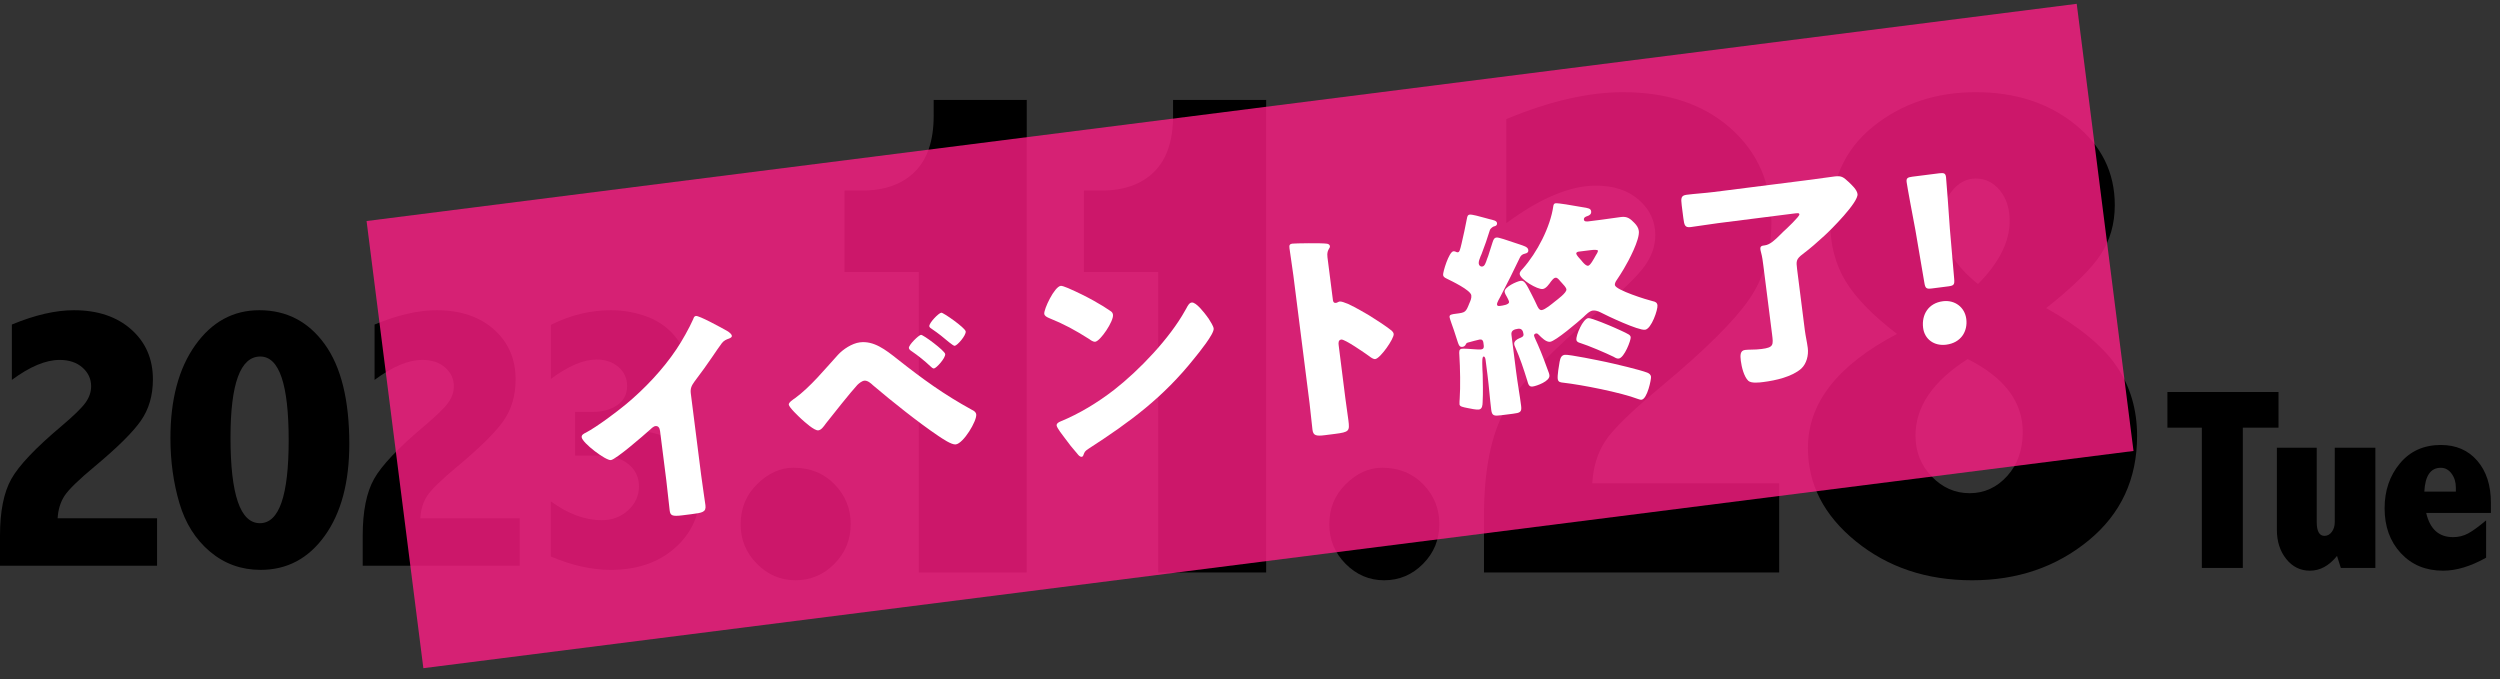
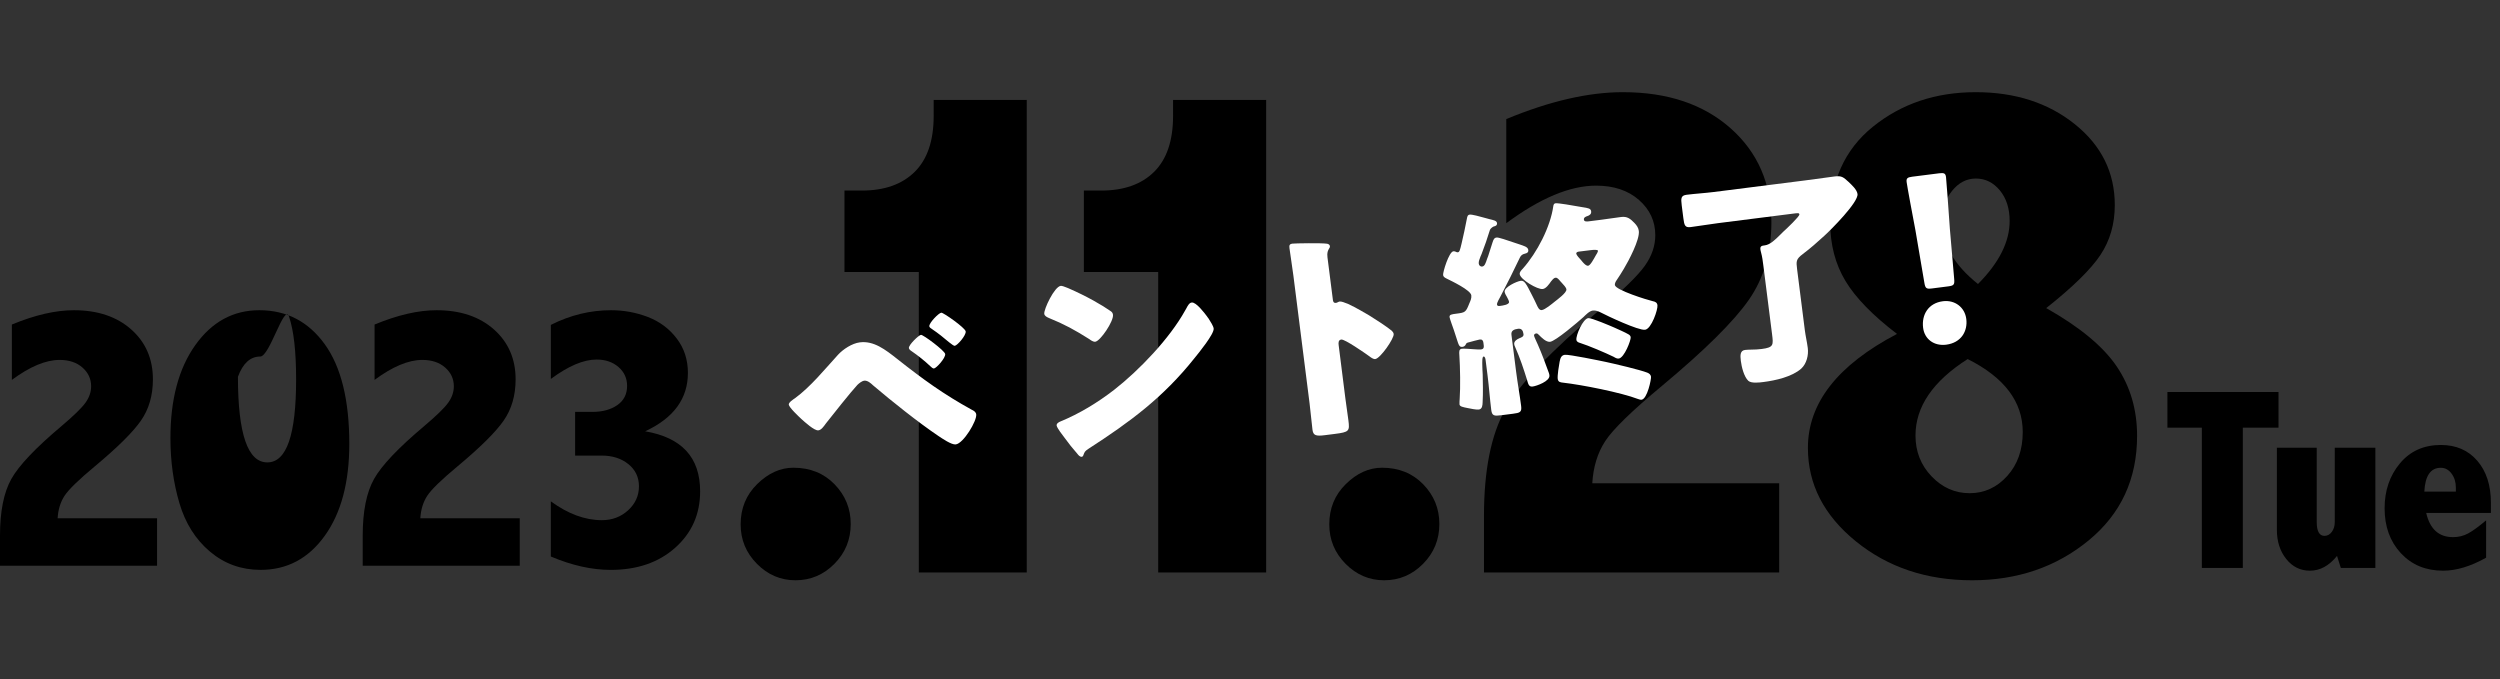
<svg xmlns="http://www.w3.org/2000/svg" version="1.1" id="レイヤー_1" x="0px" y="0px" viewBox="0 0 235.639 64" style="enable-background:new 0 0 235.639 64;" xml:space="preserve">
  <rect x="0" y="0" width="235.639" height="64" fill="#333333" stroke="none" />
  <style type="text/css">
	.st0{opacity:0.8;fill:#FF1D84;enable-background:new    ;}
	.st1{fill:#FFFFFF;}
</style>
  <g>
    <g>
      <path d="M1.118,30.589c2.168-0.899,4.117-1.349,5.847-1.349c2.239,0,4.04,0.604,5.403,1.812c1.362,1.208,2.044,2.777,2.044,4.707    c0,1.517-0.379,2.816-1.136,3.899c-0.757,1.084-2.201,2.514-4.331,4.29c-1.526,1.268-2.482,2.197-2.866,2.789    c-0.385,0.593-0.601,1.297-0.648,2.114h9.371v4.473H0v-2.84c0-2.283,0.355-4.062,1.065-5.333c0.71-1.272,2.29-2.938,4.739-4.997    c1.16-0.981,1.914-1.718,2.263-2.209c0.349-0.491,0.523-1.003,0.523-1.535c0-0.698-0.273-1.287-0.818-1.767    c-0.546-0.479-1.263-0.719-2.153-0.719c-1.305,0-2.805,0.628-4.501,1.884C1.118,35.808,1.118,30.589,1.118,30.589z" />
-       <path d="M24.441,29.239c2.567,0,4.624,1.068,6.167,3.204c1.543,2.136,2.316,5.269,2.316,9.397c0,3.621-0.769,6.505-2.307,8.652    s-3.556,3.222-6.052,3.222c-1.822,0-3.414-0.574-4.774-1.722c-1.361-1.147-2.322-2.674-2.884-4.579s-0.843-3.946-0.843-6.123    c0-3.645,0.781-6.564,2.343-8.759C19.969,30.337,21.98,29.239,24.441,29.239z M24.53,33.605c-0.935,0-1.636,0.637-2.103,1.91    c-0.468,1.273-0.701,3.184-0.701,5.73c0,2.689,0.231,4.706,0.692,6.05c0.461,1.345,1.153,2.018,2.077,2.018    c0.911,0,1.591-0.652,2.041-1.955c0.449-1.303,0.674-3.258,0.674-5.863c0-2.63-0.222-4.603-0.666-5.917    S25.429,33.605,24.53,33.605z" />
+       <path d="M24.441,29.239c2.567,0,4.624,1.068,6.167,3.204c1.543,2.136,2.316,5.269,2.316,9.397c0,3.621-0.769,6.505-2.307,8.652    s-3.556,3.222-6.052,3.222c-1.822,0-3.414-0.574-4.774-1.722c-1.361-1.147-2.322-2.674-2.884-4.579s-0.843-3.946-0.843-6.123    c0-3.645,0.781-6.564,2.343-8.759C19.969,30.337,21.98,29.239,24.441,29.239z M24.53,33.605c-0.935,0-1.636,0.637-2.103,1.91    c0,2.689,0.231,4.706,0.692,6.05c0.461,1.345,1.153,2.018,2.077,2.018    c0.911,0,1.591-0.652,2.041-1.955c0.449-1.303,0.674-3.258,0.674-5.863c0-2.63-0.222-4.603-0.666-5.917    S25.429,33.605,24.53,33.605z" />
      <path d="M35.305,30.589c2.168-0.899,4.117-1.349,5.847-1.349c2.239,0,4.04,0.604,5.403,1.812c1.362,1.208,2.044,2.777,2.044,4.707    c0,1.517-0.379,2.816-1.136,3.899c-0.757,1.084-2.201,2.514-4.331,4.29c-1.526,1.268-2.482,2.197-2.866,2.789    c-0.385,0.593-0.601,1.297-0.648,2.114h9.371v4.473H34.187v-2.84c0-2.283,0.355-4.062,1.065-5.333    c0.71-1.272,2.29-2.938,4.739-4.997c1.16-0.981,1.914-1.718,2.263-2.209s0.523-1.003,0.523-1.535c0-0.698-0.273-1.287-0.818-1.767    c-0.546-0.479-1.263-0.719-2.153-0.719c-1.305,0-2.805,0.628-4.501,1.884C35.305,35.808,35.305,30.589,35.305,30.589z" />
      <path d="M51.919,30.624c1.822-0.923,3.715-1.384,5.679-1.384c1.207,0,2.363,0.213,3.47,0.639c1.106,0.426,2.011,1.1,2.715,2.023    s1.056,2.005,1.056,3.247c0,1.207-0.334,2.27-1.003,3.187s-1.677,1.688-3.026,2.315c1.727,0.296,3.023,0.914,3.887,1.855    c0.864,0.94,1.295,2.209,1.295,3.807c0,2.142-0.781,3.911-2.343,5.307s-3.591,2.095-6.087,2.095c-1.775,0-3.656-0.42-5.644-1.261    v-5.2c1.621,1.184,3.224,1.775,4.81,1.775c0.97,0,1.795-0.311,2.476-0.932c0.68-0.622,1.021-1.376,1.021-2.264    c0-0.852-0.332-1.547-0.994-2.085s-1.508-0.808-2.538-0.808h-2.485v-4.117h1.633c0.946,0,1.728-0.213,2.343-0.639    s0.923-1.029,0.923-1.811c0-0.721-0.272-1.315-0.816-1.783c-0.544-0.468-1.231-0.701-2.059-0.701c-1.23,0-2.668,0.609-4.312,1.828    v-5.093C51.92,30.624,51.919,30.624,51.919,30.624z" />
      <path d="M74.78,44.085c1.579,0,2.875,0.522,3.887,1.567c1.012,1.046,1.518,2.291,1.518,3.737c0,1.468-0.512,2.719-1.535,3.753    c-1.023,1.034-2.247,1.552-3.67,1.552c-1.401,0-2.614-0.518-3.636-1.552c-1.023-1.034-1.535-2.273-1.535-3.72    c0-1.513,0.522-2.78,1.568-3.804C72.422,44.596,73.557,44.085,74.78,44.085z" />
      <path d="M88.003,9.422h8.774V53.96H86.602V25.635h-7.006v-7.673h1.635c2.135,0,3.797-0.589,4.988-1.768    c1.189-1.179,1.785-2.936,1.785-5.271V9.422H88.003z" />
      <path d="M110.568,9.422h8.775V53.96h-10.177V25.635h-7.006v-7.673h1.635c2.135,0,3.797-0.589,4.988-1.768    c1.189-1.179,1.785-2.936,1.785-5.271C110.568,10.923,110.568,9.422,110.568,9.422z" />
      <path d="M130.263,44.085c1.578,0,2.874,0.522,3.887,1.567c1.012,1.046,1.518,2.291,1.518,3.737c0,1.468-0.512,2.719-1.534,3.753    c-1.023,1.034-2.247,1.552-3.67,1.552c-1.401,0-2.614-0.518-3.637-1.552s-1.535-2.273-1.535-3.72c0-1.513,0.522-2.78,1.568-3.804    C127.904,44.596,129.039,44.085,130.263,44.085z" />
      <path d="M141.977,11.223c4.075-1.69,7.738-2.535,10.99-2.535c4.209,0,7.594,1.135,10.156,3.406    c2.561,2.271,3.842,5.221,3.842,8.849c0,2.85-0.713,5.293-2.136,7.33c-1.424,2.037-4.137,4.725-8.141,8.064    c-2.869,2.382-4.665,4.129-5.388,5.242s-1.129,2.438-1.218,3.974h17.615v8.407h-27.824v-5.338c0-4.292,0.668-7.635,2.002-10.025    c1.335-2.391,4.304-5.521,8.908-9.391c2.179-1.846,3.597-3.23,4.253-4.153s0.984-1.885,0.984-2.886    c0-1.312-0.513-2.418-1.538-3.319c-1.026-0.901-2.375-1.351-4.046-1.351c-2.453,0-5.273,1.18-8.461,3.541v-9.815    C141.975,11.223,141.977,11.223,141.977,11.223z" />
      <path d="M178.804,31.473c-2.278-1.734-3.897-3.396-4.857-4.987c-0.961-1.59-1.44-3.431-1.44-5.521c0-3.848,1.343-6.856,4.03-9.025    c2.687-2.168,5.913-3.252,9.682-3.252c3.724,0,6.84,1.006,9.349,3.019c2.508,2.013,3.763,4.554,3.763,7.624    c0,1.779-0.453,3.348-1.356,4.704c-0.904,1.357-2.607,3.025-5.107,5.004c3.154,1.78,5.371,3.615,6.648,5.504    c1.278,1.891,1.917,4.07,1.917,6.539c0,4.07-1.523,7.356-4.57,9.858c-3.048,2.502-6.706,3.754-10.977,3.754    c-4.293,0-7.946-1.224-10.959-3.67c-3.015-2.446-4.521-5.383-4.521-8.808C170.403,37.991,173.203,34.41,178.804,31.473z     M185.463,33.842c-3.278,2.091-4.917,4.493-4.917,7.206c0,1.513,0.506,2.797,1.518,3.854c1.013,1.057,2.208,1.584,3.587,1.584    s2.558-0.538,3.536-1.617s1.468-2.464,1.468-4.154C190.654,37.868,188.924,35.577,185.463,33.842z M186.436,26.77    c1.989-2.001,2.984-3.981,2.984-5.938c0-1.179-0.308-2.14-0.922-2.886c-0.615-0.745-1.37-1.118-2.264-1.118    c-0.872,0-1.621,0.39-2.247,1.168c-0.626,0.779-0.939,1.746-0.939,2.902C183.048,23.011,184.177,24.968,186.436,26.77z" />
    </g>
    <g>
      <path d="M204.29,36.946h10.472v3.364h-3.364v13.218h-3.862V40.31h-3.245v-3.364C204.291,36.946,204.29,36.946,204.29,36.946z" />
      <path d="M214.608,42.2h3.757v7.014c0,0.428,0.061,0.751,0.184,0.969s0.304,0.326,0.541,0.326c0.277,0,0.509-0.124,0.695-0.374    s0.279-0.557,0.279-0.921V42.2h3.828v11.328h-3.257l-0.357-1.129c-0.372,0.459-0.771,0.806-1.194,1.04    c-0.424,0.233-0.878,0.351-1.361,0.351c-0.903,0-1.648-0.369-2.234-1.105c-0.587-0.737-0.88-1.652-0.88-2.746V42.2H214.608z" />
      <path d="M234.33,52.565c-1.452,0.816-2.805,1.225-4.059,1.225c-1.635,0-2.961-0.551-3.98-1.652    c-1.021-1.102-1.529-2.512-1.529-4.231c0-1.664,0.481-3.075,1.445-4.232c0.964-1.156,2.251-1.735,3.862-1.735    c1.428,0,2.57,0.496,3.427,1.486s1.286,2.317,1.286,3.981v0.939h-6.099c0.175,0.761,0.473,1.331,0.894,1.712    c0.421,0.38,0.965,0.57,1.632,0.57c0.517,0,0.988-0.114,1.418-0.345c0.429-0.229,0.996-0.642,1.703-1.236V52.565z M231.478,46.337    v-0.38c0-0.516-0.136-0.955-0.406-1.32c-0.271-0.364-0.608-0.546-1.015-0.546c-0.477,0-0.845,0.186-1.104,0.559    c-0.259,0.372-0.408,0.935-0.447,1.688L231.478,46.337L231.478,46.337z" />
    </g>
  </g>
-   <rect x="36.578" y="10.453" transform="matrix(0.992 -0.126 0.126 0.992 -3.051 15.073)" class="st0" width="162.491" height="42.486" />
  <g>
-     <path class="st1" d="M66.086,44.765c0.073,0.563,0.164,1.123,0.236,1.687c0.048,0.375,0.12,0.769,0.169,1.166   c0.082,0.647-0.27,0.713-1.313,0.845l-0.855,0.108c-0.98,0.124-1.142,0.017-1.203-0.462c-0.12-0.94-0.196-1.881-0.316-2.821   l-0.589-4.653c-0.039-0.313-0.171-0.507-0.442-0.473c-0.188,0.025-0.433,0.267-0.566,0.39c-0.514,0.468-3.149,2.752-3.627,2.814   c-0.48,0.061-2.686-1.609-2.754-2.151c-0.029-0.231,0.211-0.347,0.391-0.433c1.053-0.558,2.853-1.909,3.793-2.684   c1.746-1.451,3.484-3.283,4.748-5.181c0.518-0.764,1.21-1.996,1.588-2.85c0.029-0.11,0.094-0.267,0.24-0.286   c0.313-0.039,2.227,1.01,2.911,1.39c0.274,0.156,0.467,0.343,0.482,0.469c0.02,0.145-0.123,0.206-0.242,0.263   c-0.284,0.099-0.506,0.19-0.705,0.45c-0.438,0.565-1.21,1.828-2.574,3.613c-0.289,0.396-0.404,0.665-0.346,1.124L66.086,44.765z" />
    <path class="st1" d="M84.592,33.853c2.381,1.881,4.342,3.306,7.008,4.771c0.18,0.082,0.386,0.206,0.415,0.434   c0.077,0.605-1.201,2.739-1.93,2.831c-0.396,0.051-1.278-0.558-1.651-0.807c-1.831-1.231-4.425-3.297-6.134-4.754   c-0.218-0.206-0.528-0.485-0.842-0.445c-0.229,0.029-0.497,0.253-0.648,0.4c-0.523,0.554-2.426,2.935-2.954,3.617   c-0.235,0.327-0.45,0.628-0.722,0.665c-0.374,0.046-1.287-0.791-1.598-1.07c-0.24-0.223-1.155-1.082-1.189-1.353   c-0.027-0.209,0.424-0.499,0.58-0.604c1.475-1.077,2.811-2.73,4.059-4.096c0.484-0.528,1.326-1.08,2.055-1.172   C82.356,32.102,83.438,32.941,84.592,33.853z M89.089,33.368c0.047,0.375-0.828,1.334-1.057,1.364   c-0.104,0.013-0.248-0.117-0.321-0.193c-0.531-0.505-1.192-1.035-1.771-1.428c-0.115-0.07-0.256-0.18-0.272-0.305   c-0.037-0.292,0.927-1.219,1.136-1.245C87.011,31.534,89.05,33.056,89.089,33.368z M88.721,29.473   c0.189-0.025,2.258,1.43,2.301,1.764c0.048,0.375-0.785,1.33-1.035,1.36c-0.083,0.01-0.295-0.154-0.529-0.335   c-0.499-0.424-1.018-0.845-1.575-1.22c-0.115-0.07-0.278-0.177-0.291-0.282C87.552,30.447,88.471,29.504,88.721,29.473z" />
    <path class="st1" d="M100.664,27.152c1.817,0.787,3.237,1.625,4.005,2.163c0.138,0.087,0.214,0.185,0.236,0.352   c0.077,0.605-1.19,2.482-1.67,2.544c-0.188,0.023-0.42-0.137-0.561-0.246c-1.338-0.847-2.34-1.399-3.816-1.996   c-0.18-0.082-0.404-0.183-0.43-0.391c-0.052-0.417,0.948-2.558,1.553-2.635C100.085,26.928,100.351,27.023,100.664,27.152z    M113.762,29.814c0.051,0.057,0.081,0.138,0.155,0.214c0.186,0.295,0.45,0.707,0.478,0.936c0.064,0.501-1.422,2.321-1.808,2.794   c-2.944,3.701-6.063,6.004-9.982,8.536c-0.391,0.261-0.364,0.3-0.494,0.614c-0.013,0.065-0.068,0.136-0.15,0.147   c-0.168,0.021-0.317-0.153-0.419-0.288c-0.42-0.476-0.823-0.977-1.184-1.482c-0.179-0.232-0.734-0.945-0.763-1.173   c-0.025-0.189,0.19-0.322,0.353-0.385c1.794-0.735,3.505-1.78,5.05-2.971c2.373-1.847,5.254-4.863,6.703-7.485   c0.034-0.068,0.072-0.115,0.106-0.183c0.153-0.295,0.291-0.546,0.519-0.575C112.743,28.46,113.532,29.505,113.762,29.814z" />
    <path class="st1" d="M126.809,37.55c0.087,0.688,0.196,1.374,0.287,2.083c0.126,1.001,0.076,1.093-1.28,1.266l-0.94,0.119   c-0.834,0.106-1.098,0.033-1.167-0.51c-0.106-0.834-0.167-1.654-0.274-2.488l-1.525-12.037c-0.108-0.855-0.288-1.935-0.369-2.581   c-0.034-0.271-0.009-0.402,0.284-0.438c0.249-0.031,2.746-0.073,3.263,0.009c0.132,0.026,0.245,0.096,0.262,0.222   c0.013,0.104-0.039,0.196-0.094,0.266c-0.086,0.159-0.19,0.342-0.136,0.78l0.515,4.047c0.013,0.104,0.057,0.291,0.288,0.261   c0.125-0.016,0.24-0.116,0.343-0.129c0.167-0.021,0.458,0.09,0.815,0.236c0.721,0.332,1.66,0.892,1.958,1.065   c0.575,0.352,1.614,1.026,2.134,1.446c0.096,0.094,0.172,0.19,0.189,0.316c0.052,0.417-1.257,2.3-1.735,2.361   c-0.189,0.023-0.422-0.158-0.565-0.267c-0.398-0.288-2.304-1.615-2.636-1.574c-0.293,0.037-0.276,0.331-0.249,0.541L126.809,37.55z   " />
    <path class="st1" d="M141.43,27.938c-0.086,0.159-0.349,0.595-0.329,0.763c0.022,0.167,0.168,0.147,0.293,0.132   c0.209-0.026,0.876-0.111,0.842-0.382c-0.02-0.146-0.153-0.362-0.21-0.482c-0.08-0.117-0.19-0.336-0.207-0.462   c-0.055-0.438,1.146-0.993,1.522-1.04c0.355-0.046,0.528,0.314,1.035,1.309c0.169,0.339,0.339,0.657,0.488,0.999   c0.086,0.18,0.209,0.482,0.46,0.451c0.313-0.04,0.963-0.588,1.214-0.79c0.25-0.201,1.143-0.845,1.104-1.158   c-0.023-0.188-0.267-0.433-0.439-0.623c-0.05-0.057-0.096-0.094-0.123-0.133c-0.176-0.213-0.3-0.365-0.467-0.344   c-0.189,0.025-0.31,0.229-0.422,0.351c-0.18,0.256-0.465,0.674-0.78,0.713c-0.499,0.064-2.106-0.897-2.169-1.399   c-0.026-0.209,0.163-0.381,0.296-0.525c1.334-1.505,2.597-3.911,2.874-5.918c0.026-0.132,0.077-0.222,0.202-0.239   c0.271-0.034,1.658,0.214,2.072,0.288c0.13,0.026,0.282,0.05,0.433,0.073c0.605,0.093,0.821,0.129,0.855,0.4   c0.031,0.25-0.141,0.378-0.366,0.45c-0.102,0.034-0.347,0.108-0.317,0.336c0.027,0.209,0.318,0.171,0.464,0.153l1.147-0.145   c0.625-0.08,1.248-0.18,1.894-0.262c0.585-0.074,0.87,0.164,1.259,0.562c0.219,0.226,0.375,0.46,0.413,0.752   c0.103,0.814-0.957,2.814-1.412,3.571c-0.228,0.389-0.441,0.713-0.673,1.06c-0.09,0.117-0.192,0.322-0.173,0.467   c0.061,0.48,3.082,1.411,3.562,1.52c0.261,0.052,0.42,0.137,0.452,0.387c0.051,0.396-0.566,2.233-1.169,2.31   c-0.625,0.08-3.533-1.289-4.214-1.648c-0.203-0.102-0.469-0.194-0.7-0.166c-0.334,0.043-0.67,0.404-0.896,0.622   c-0.495,0.446-2.618,2.261-3.138,2.327c-0.377,0.048-0.815-0.405-1.059-0.651c-0.074-0.076-0.146-0.151-0.25-0.138   c-0.125,0.016-0.222,0.091-0.206,0.218c0.014,0.104,0.301,0.704,0.361,0.845c0.389,0.883,0.713,1.774,1.038,2.665   c0.031,0.081,0.039,0.143,0.05,0.227c0.069,0.544-1.209,1.003-1.583,1.05c-0.377,0.048-0.416-0.266-0.523-0.613   c-0.322-1.039-0.666-2.077-1.112-3.081c-0.06-0.14-0.089-0.199-0.102-0.304c-0.034-0.271,0.259-0.458,0.481-0.549   c0.222-0.091,0.425-0.16,0.396-0.39c-0.042-0.332-0.176-0.55-0.51-0.508c-0.375,0.048-0.678,0.171-0.627,0.567l0.442,3.484   c0.137,1.085,0.338,2.162,0.472,3.226c0.074,0.584-0.108,0.649-0.776,0.734l-1.106,0.14c-0.647,0.082-0.862,0.068-0.934-0.495   c-0.137-1.085-0.211-2.177-0.349-3.262l-0.186-1.46c-0.016-0.125-0.064-0.331-0.19-0.316c-0.145,0.018-0.124,0.524-0.117,0.905   c-0.008,0.107,0.025,0.527,0.035,0.78c0.012,0.761,0.044,1.69-0.007,2.63c-0.009,0.256-0.025,0.639-0.357,0.681   c-0.25,0.031-0.795-0.09-1.057-0.141c-0.458-0.091-0.738-0.14-0.765-0.348c-0.016-0.125,0.013-0.404,0.018-0.532   c0.077-1.069,0.043-2.993-0.031-4.087c-0.022-0.336-0.053-0.587,0.24-0.625c0.188-0.025,0.915,0.033,1.129,0.048   c0.107,0.008,0.535,0.038,0.679,0.021c0.21-0.027,0.278-0.163,0.253-0.351l-0.036-0.292c-0.027-0.209-0.126-0.323-0.355-0.293   c-0.146,0.018-0.781,0.205-0.965,0.249c-0.269,0.055-0.284,0.1-0.352,0.236c-0.05,0.111-0.167,0.19-0.292,0.206   c-0.313,0.04-0.357-0.145-0.571-0.817c-0.069-0.203-0.141-0.449-0.245-0.754c-0.065-0.183-0.394-1.095-0.408-1.22   c-0.031-0.25,0.177-0.276,0.635-0.335c0.855-0.108,0.896-0.136,1.232-0.983c0.099-0.224,0.216-0.473,0.183-0.744   c-0.064-0.501-1.868-1.352-2.343-1.589c-0.136-0.068-0.296-0.154-0.317-0.321c-0.034-0.271,0.55-2.189,0.966-2.243   c0.063-0.008,0.129,0.005,0.172,0.021c0.113,0.05,0.181,0.083,0.244,0.076c0.167-0.021,0.207-0.196,0.36-0.831   c0.18-0.764,0.353-1.571,0.493-2.309c0.048-0.282,0.098-0.394,0.265-0.415c0.229-0.029,0.953,0.175,1.482,0.321   c0.154,0.044,0.263,0.073,0.373,0.102c0.395,0.098,0.696,0.145,0.726,0.374c0.029,0.229-0.175,0.299-0.279,0.312   c-0.063,0.008-0.339,0.169-0.399,0.368c-0.241,0.772-0.486,1.503-0.776,2.239c-0.034,0.068-0.068,0.136-0.098,0.224   c-0.096,0.245-0.193,0.49-0.169,0.678c0.022,0.167,0.143,0.3,0.332,0.275c0.229-0.029,0.319-0.316,0.459-0.735   c0.03-0.089,0.064-0.156,0.095-0.245c0.137-0.42,0.274-0.841,0.409-1.282c0.106-0.331,0.176-0.447,0.385-0.473   c0.189-0.025,1.031,0.271,1.628,0.472c0.222,0.078,0.399,0.141,0.51,0.169c0.399,0.14,0.814,0.236,0.85,0.528   c0.029,0.229-0.11,0.31-0.336,0.36c-0.205,0.047-0.361,0.151-0.462,0.377C142.669,25.512,142.062,26.735,141.43,27.938z    M147.002,34.099c0.066-0.306,0.134-0.611,0.489-0.656c0.396-0.051,3.313,0.554,3.88,0.674c0.807,0.172,3.21,0.737,3.901,1.009   c0.156,0.065,0.318,0.171,0.346,0.381c0.029,0.229-0.349,2.099-0.892,2.168c-0.103,0.013-0.237-0.033-0.326-0.064   c-1.626-0.621-5.299-1.342-7.064-1.542c-0.257-0.03-0.471-0.046-0.512-0.359C146.784,35.398,146.938,34.425,147.002,34.099z    M148.823,23.715c-0.106,0.013-0.27,0.055-0.25,0.201c0.016,0.125,0.288,0.43,0.484,0.639c0.05,0.057,0.076,0.095,0.126,0.154   c0.123,0.133,0.321,0.362,0.51,0.339c0.207-0.027,0.532-0.64,0.722-0.982c0.052-0.091,0.07-0.115,0.124-0.207   c0.051-0.091,0.081-0.18,0.077-0.22c-0.016-0.125-0.413-0.096-0.707-0.059L148.823,23.715z M149.703,29.984   c0.292-0.037,2.085,0.731,2.465,0.896c0.36,0.166,1.01,0.443,1.331,0.636c0.115,0.07,0.189,0.145,0.203,0.271   c0.034,0.271-0.602,1.941-1.123,2.008c-0.167,0.021-0.326-0.065-0.464-0.154c-0.789-0.387-2.404-1.072-3.177-1.314   c-0.153-0.044-0.331-0.107-0.353-0.295C148.528,31.594,149.201,30.046,149.703,29.984z" />
    <path class="st1" d="M170.116,31.125c0.072,0.563,0.206,1.117,0.278,1.682c0.085,0.668-0.11,1.476-0.623,1.944   c-0.877,0.769-2.422,1.113-3.57,1.258c-0.375,0.048-1.126,0.142-1.415-0.117c-0.409-0.394-0.63-1.297-0.704-1.881   c-0.069-0.542-0.06-0.969,0.399-1.026c0.146-0.018,0.42-0.031,0.589-0.031c0.318,0.001,0.656-0.02,0.969-0.059   c1.146-0.145,1.116-0.375,0.987-1.396l-0.815-6.426c-0.057-0.459-0.111-0.876-0.229-1.306c-0.036-0.123-0.047-0.206-0.055-0.269   c-0.039-0.313,0.149-0.336,0.42-0.372c0.48-0.061,0.952-0.502,1.46-1.012c0.115-0.099,0.206-0.218,0.321-0.317   c0.228-0.198,1.497-1.398,1.473-1.587c-0.02-0.146-0.124-0.133-0.604-0.072l-7.072,0.897c-0.854,0.108-1.705,0.259-2.561,0.368   c-0.542,0.069-0.613-0.155-0.7-0.844l-0.154-1.21c-0.083-0.668-0.074-0.923,0.468-0.991c0.791-0.1,1.698-0.153,2.574-0.263   l8.596-1.09c0.917-0.116,1.854-0.257,2.772-0.373c0.687-0.087,0.837,0.085,1.316,0.512c0.291,0.28,0.791,0.726,0.844,1.143   c0.098,0.772-2.498,3.368-3.125,3.936c-0.645,0.591-1.312,1.183-2.029,1.72c-0.638,0.484-0.635,0.674-0.54,1.425L170.116,31.125z" />
    <path class="st1" d="M182.107,27.187c-0.542,0.069-0.636-0.004-0.726-0.544l-0.837-4.917c-0.246-1.282-0.78-4.14-0.832-4.558   c-0.046-0.355,0.069-0.454,0.527-0.512l2.545-0.323c0.46-0.057,0.595,0.009,0.64,0.364c0.052,0.417,0.248,3.296,0.362,4.871   l0.407,4.717c0.048,0.545-0.025,0.639-0.567,0.708L182.107,27.187z M185.334,30.065c0.145,1.147-0.479,2.244-1.897,2.424   c-1.126,0.142-2.037-0.506-2.173-1.591c-0.155-1.231,0.489-2.33,1.866-2.505C184.256,28.251,185.193,28.958,185.334,30.065z" />
  </g>
</svg>